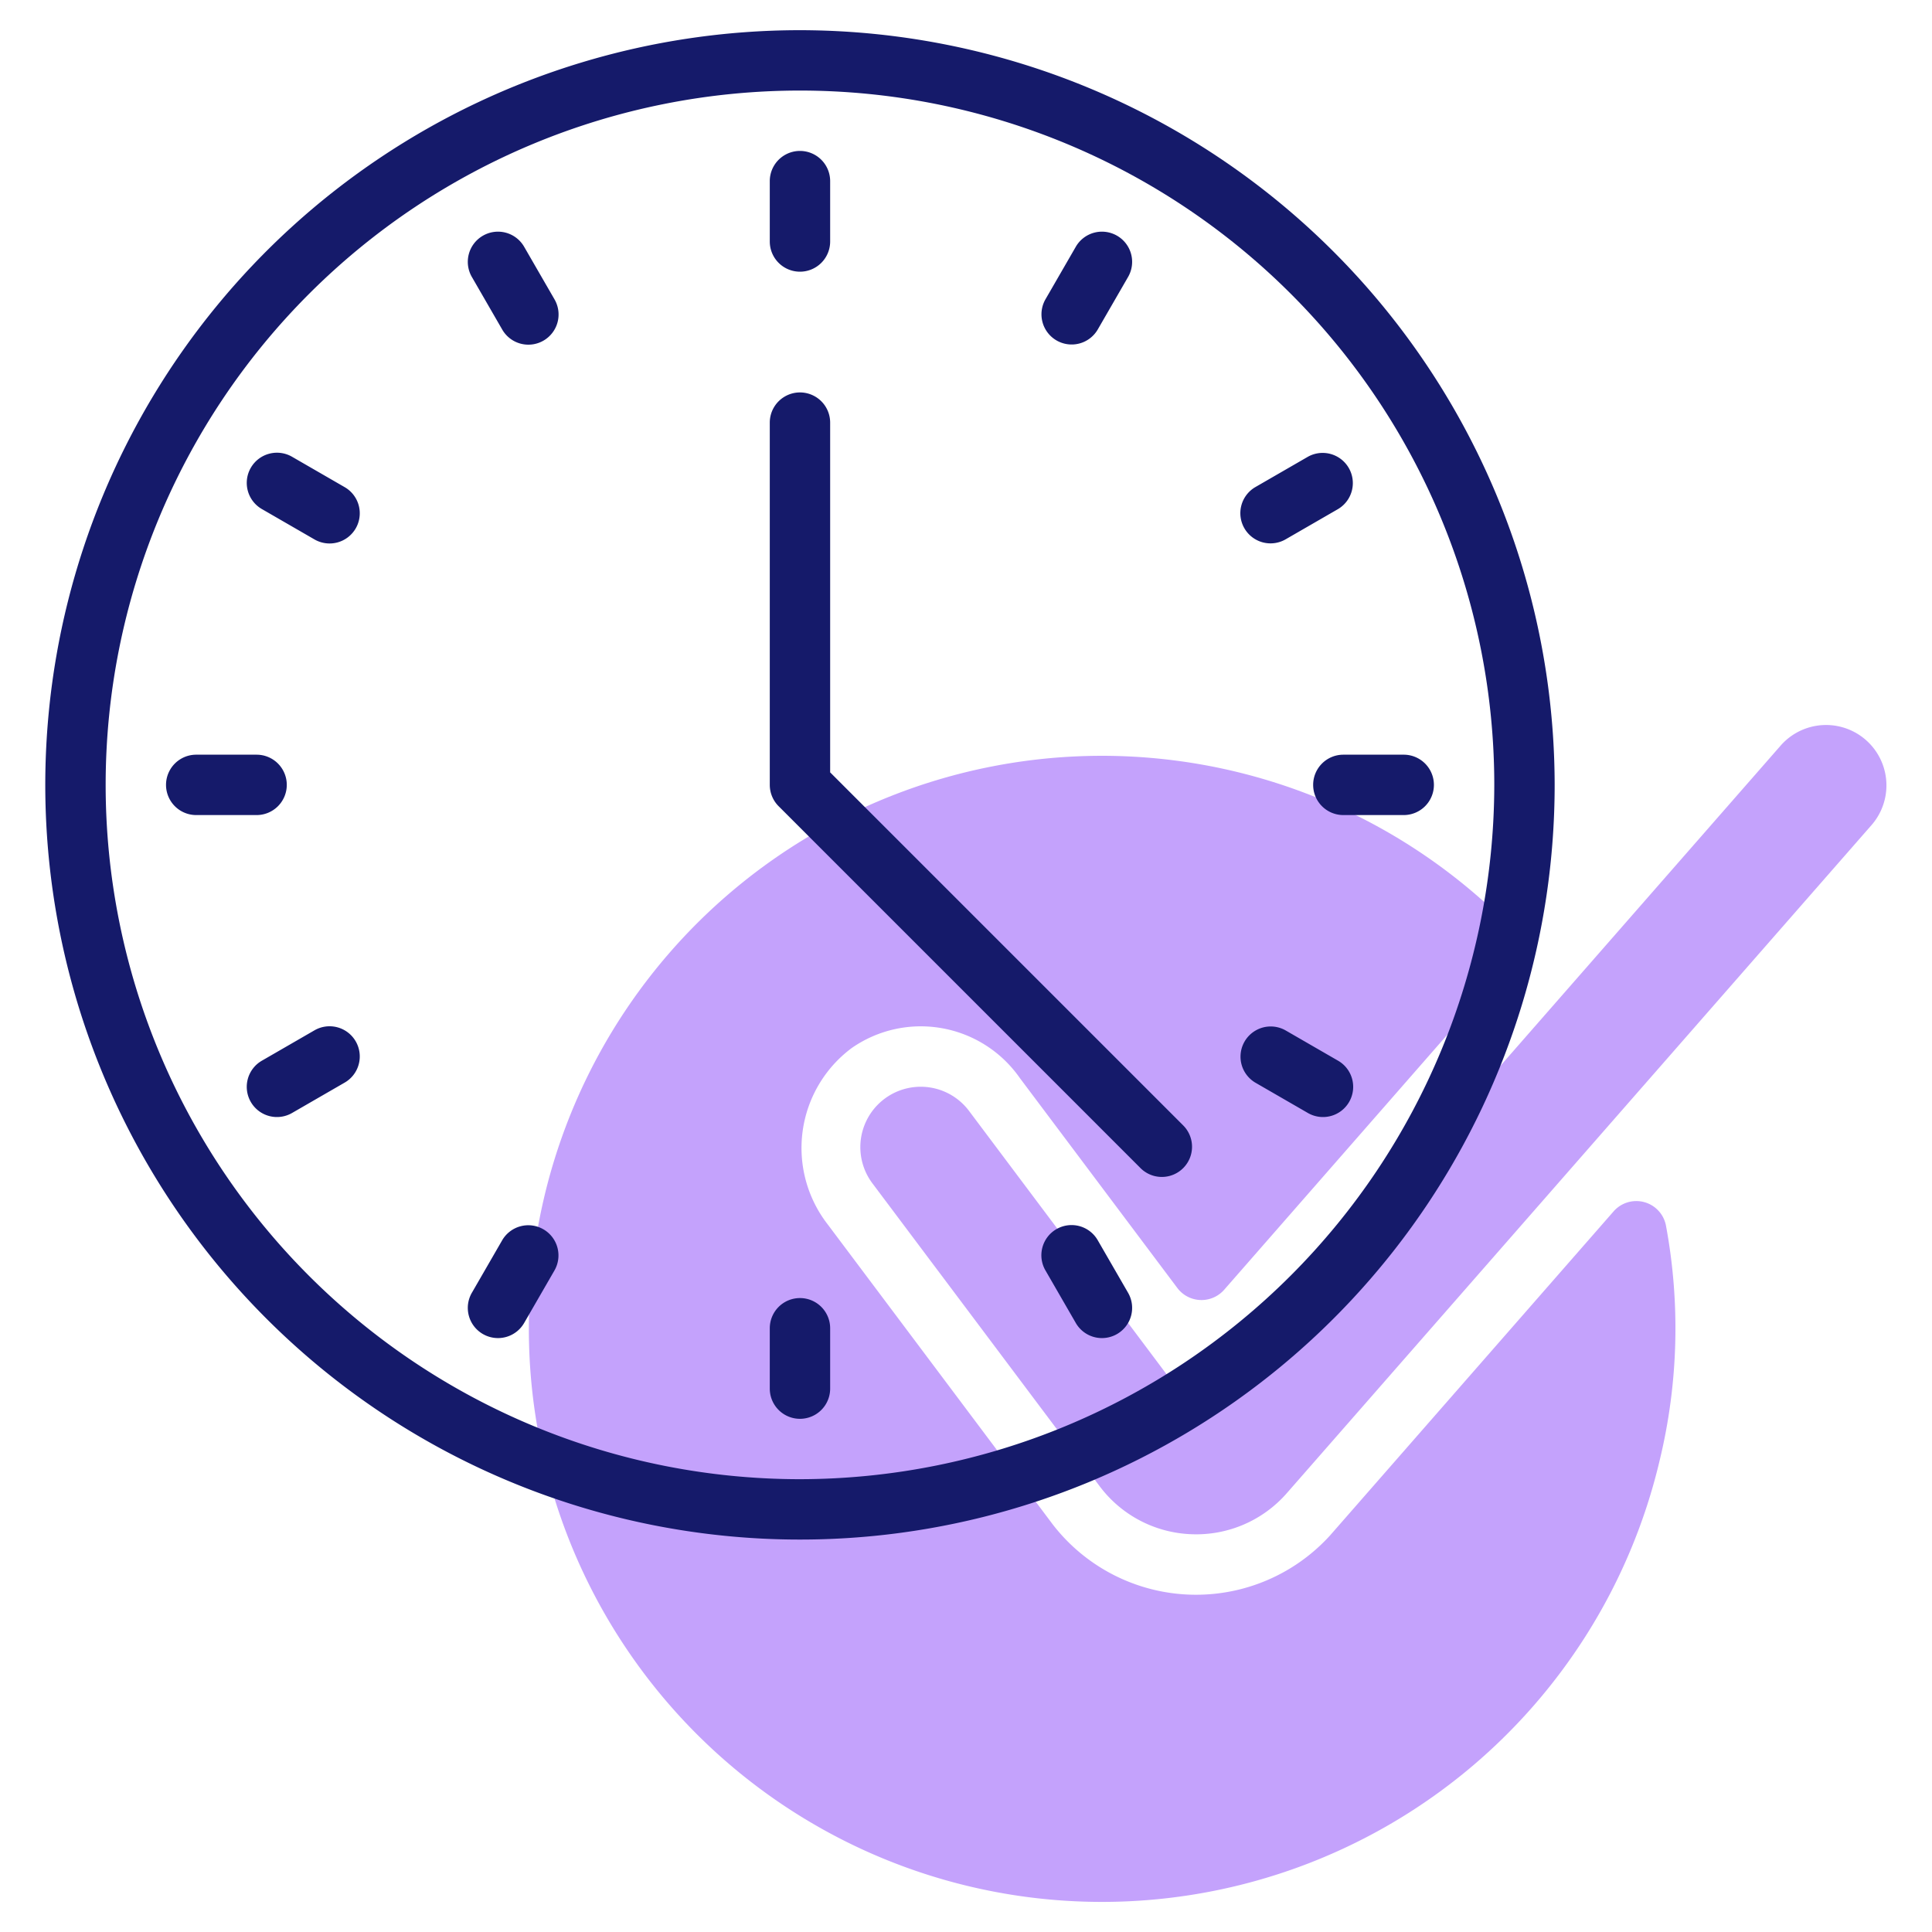
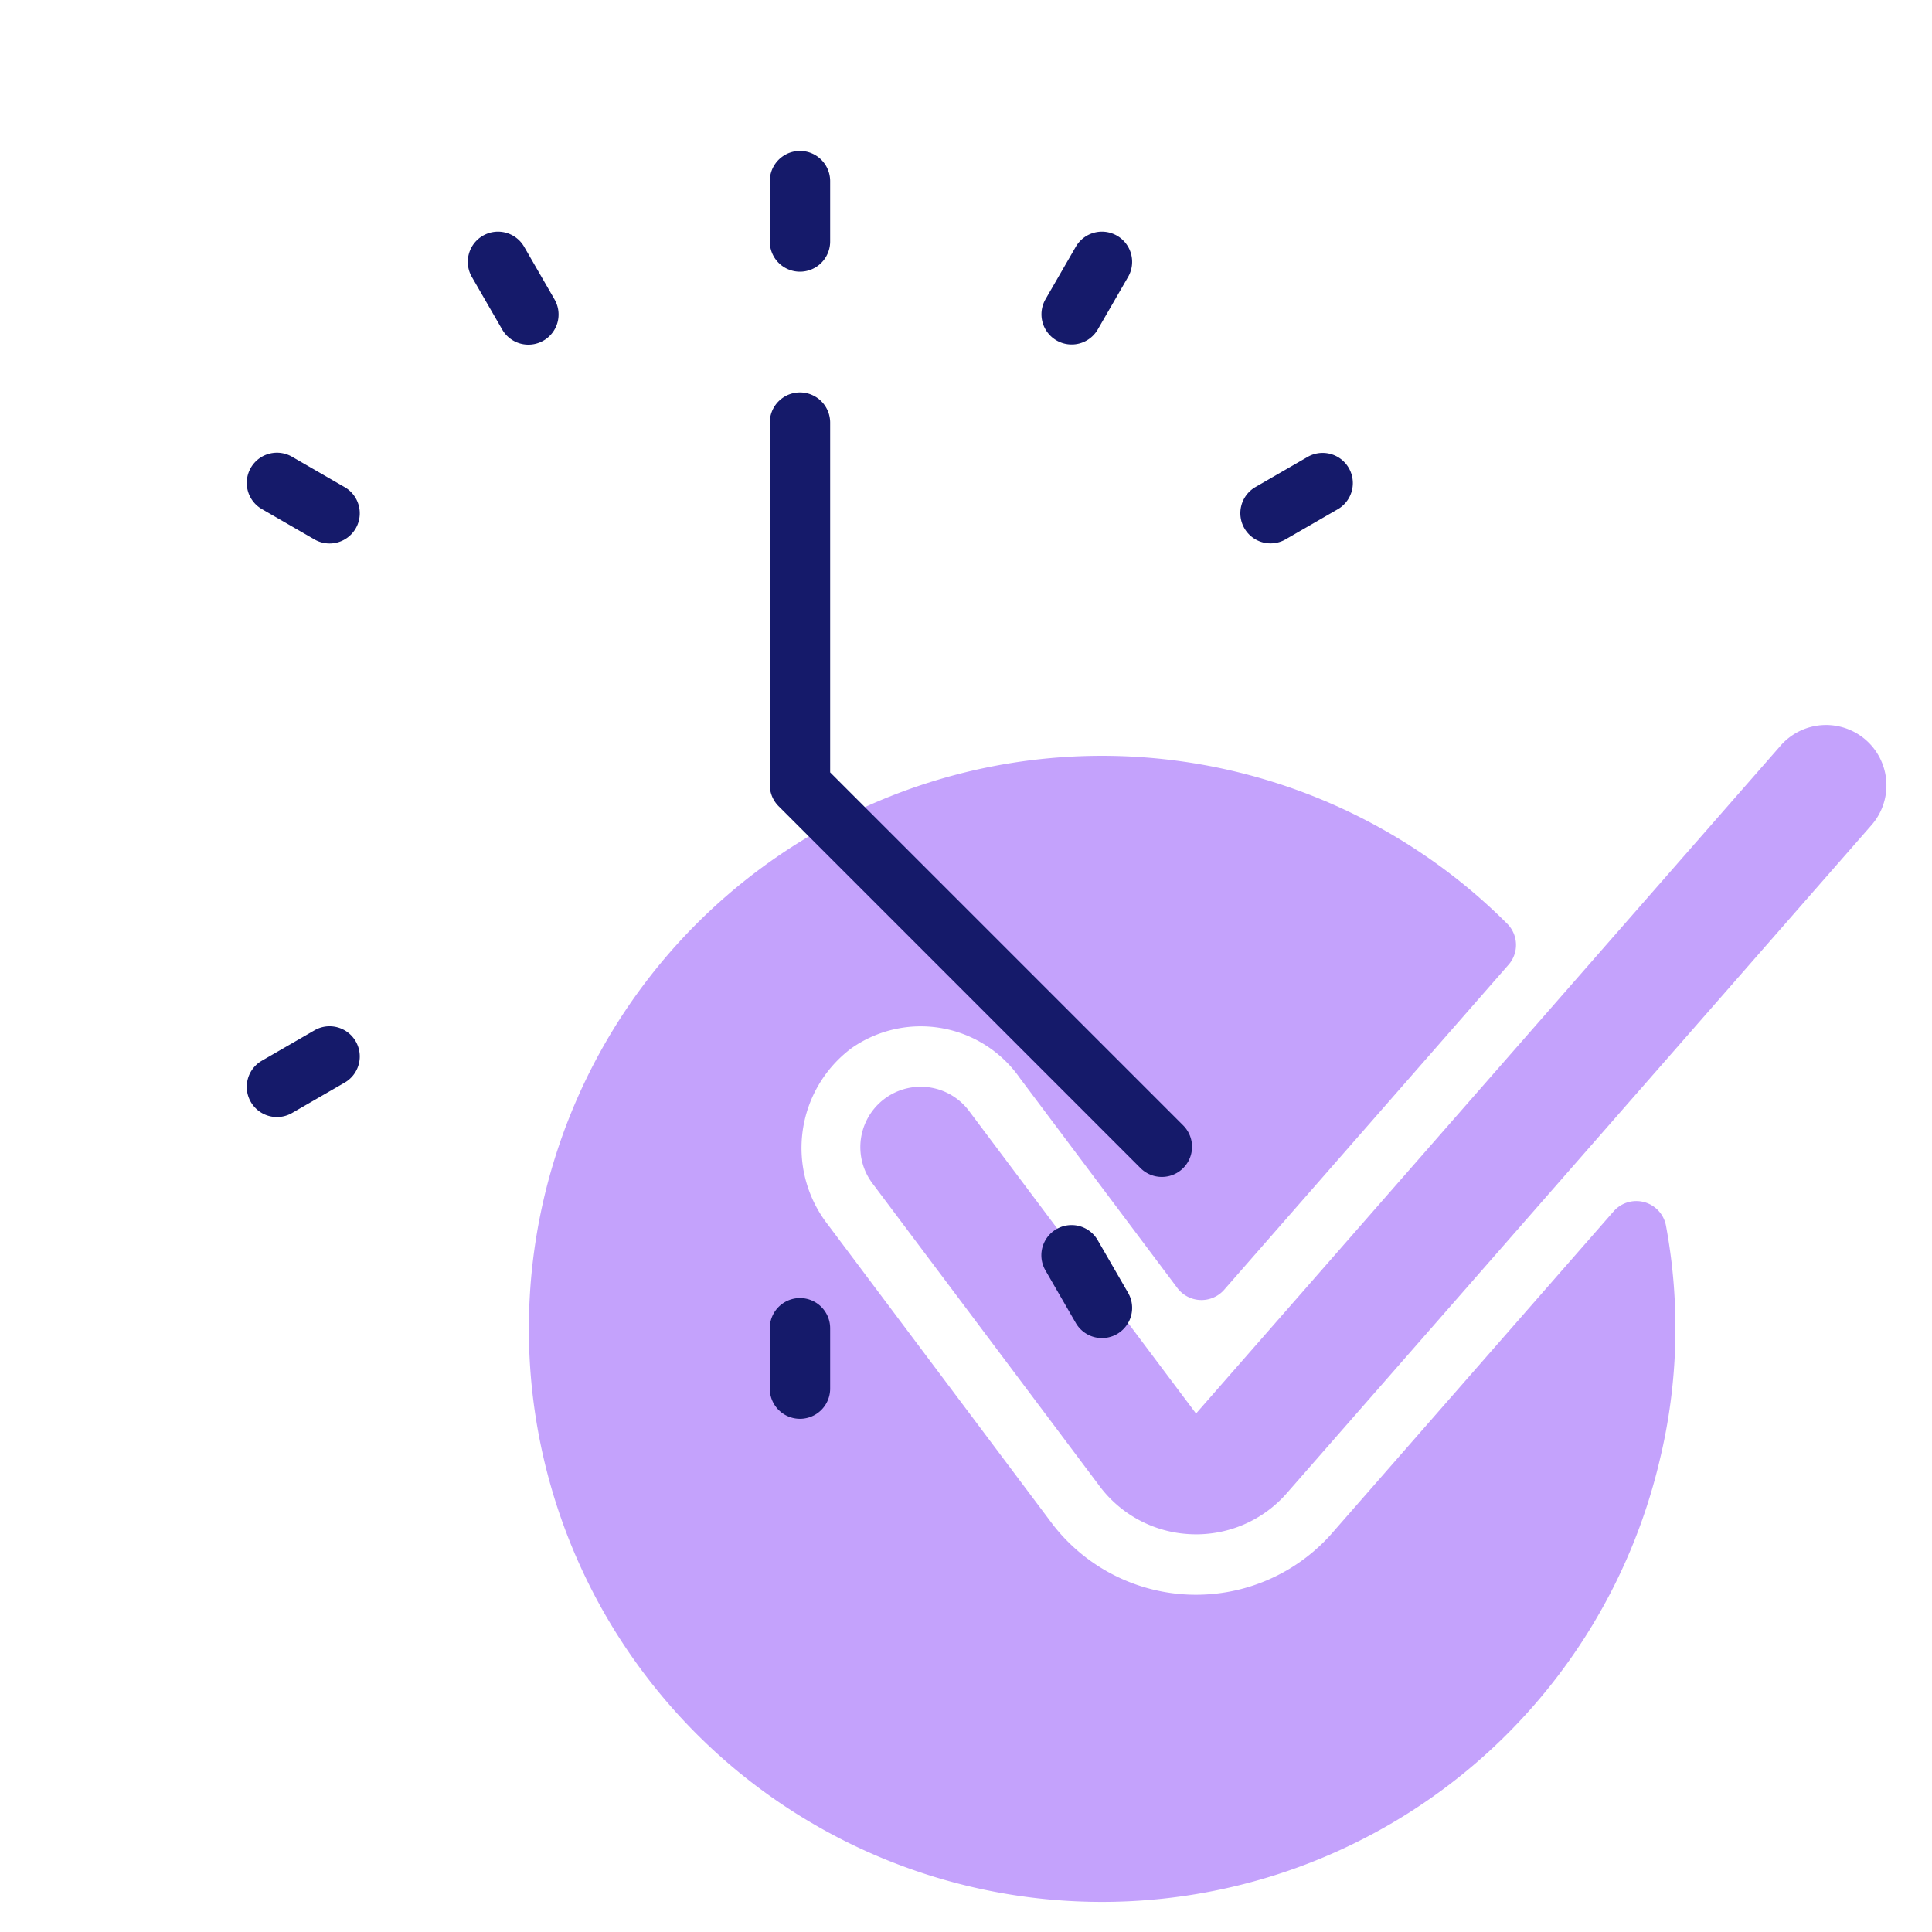
<svg xmlns="http://www.w3.org/2000/svg" id="Line" height="512" viewBox="0 0 64 64" width="512">
  <path d="m44.059 50.864a6 6 0 0 1 -9.174-.35l-7.467-9.955a4.127 4.127 0 0 1 .794-5.84 4 4 0 0 1 5.572.993l5.216 6.953a1 1 0 0 0 1.553.059l9.415-10.761a.993.993 0 0 0 -.027-1.35 18.983 18.983 0 1 0 5.036 17.77 18.585 18.585 0 0 0 .207-7.8 1 1 0 0 0 -1.733-.453z" fill="#c4a2fc" />
  <path d="m39.469 50.823a3.98 3.98 0 0 1 -3.049-1.6l-7.52-10.023a2 2 0 0 1 3.2-2.4l7.52 10.026 19.38-22.143a2 2 0 0 1 3.01 2.634l-19.38 22.143a3.981 3.981 0 0 1 -3.161 1.363z" fill="#c4a2fc" />
  <g fill="#151a6a">
-     <path d="m26.5 1a25 25 0 1 0 25 25 25.028 25.028 0 0 0 -25-25zm0 48a23 23 0 1 1 23-23 23.026 23.026 0 0 1 -23 23z" />
    <path d="m27.5 25.586v-11.586a1 1 0 0 0 -2 0v12a1 1 0 0 0 .293.707l12 12a1 1 0 0 0 1.414-1.414z" />
-     <path d="m9.5 26a1 1 0 0 0 -1-1h-2a1 1 0 0 0 0 2h2a1 1 0 0 0 1-1z" />
-     <path d="m43.5 26a1 1 0 0 0 1 1h2a1 1 0 0 0 0-2h-2a1 1 0 0 0 -1 1z" />
    <path d="m26.5 9a1 1 0 0 0 1-1v-2a1 1 0 0 0 -2 0v2a1 1 0 0 0 1 1z" />
    <path d="m26.5 43a1 1 0 0 0 -1 1v2a1 1 0 0 0 2 0v-2a1 1 0 0 0 -1-1z" />
    <path d="m11.412 16.134-1.732-1a1 1 0 1 0 -1 1.732l1.732 1a1 1 0 1 0 1-1.732z" />
-     <path d="m44.32 35.134-1.732-1a1 1 0 0 0 -1 1.732l1.732 1a1 1 0 1 0 1-1.732z" />
    <path d="m35 11.278a1 1 0 0 0 1.366-.366l1-1.732a1 1 0 1 0 -1.732-1l-1 1.732a1 1 0 0 0 .366 1.366z" />
-     <path d="m18 40.722a1 1 0 0 0 -1.366.366l-1 1.732a1 1 0 1 0 1.732 1l1-1.732a1 1 0 0 0 -.366-1.366z" />
    <path d="m17.366 8.18a1 1 0 1 0 -1.732 1l1 1.732a1 1 0 1 0 1.732-1z" />
    <path d="m36.366 41.088a1 1 0 1 0 -1.732 1l1 1.732a1 1 0 1 0 1.732-1z" />
    <path d="m41.222 17.5a1 1 0 0 0 1.366.366l1.732-1a1 1 0 0 0 -1-1.732l-1.732 1a1 1 0 0 0 -.366 1.366z" />
    <path d="m10.412 34.134-1.732 1a1 1 0 1 0 1 1.732l1.732-1a1 1 0 1 0 -1-1.732z" />
  </g>
</svg>